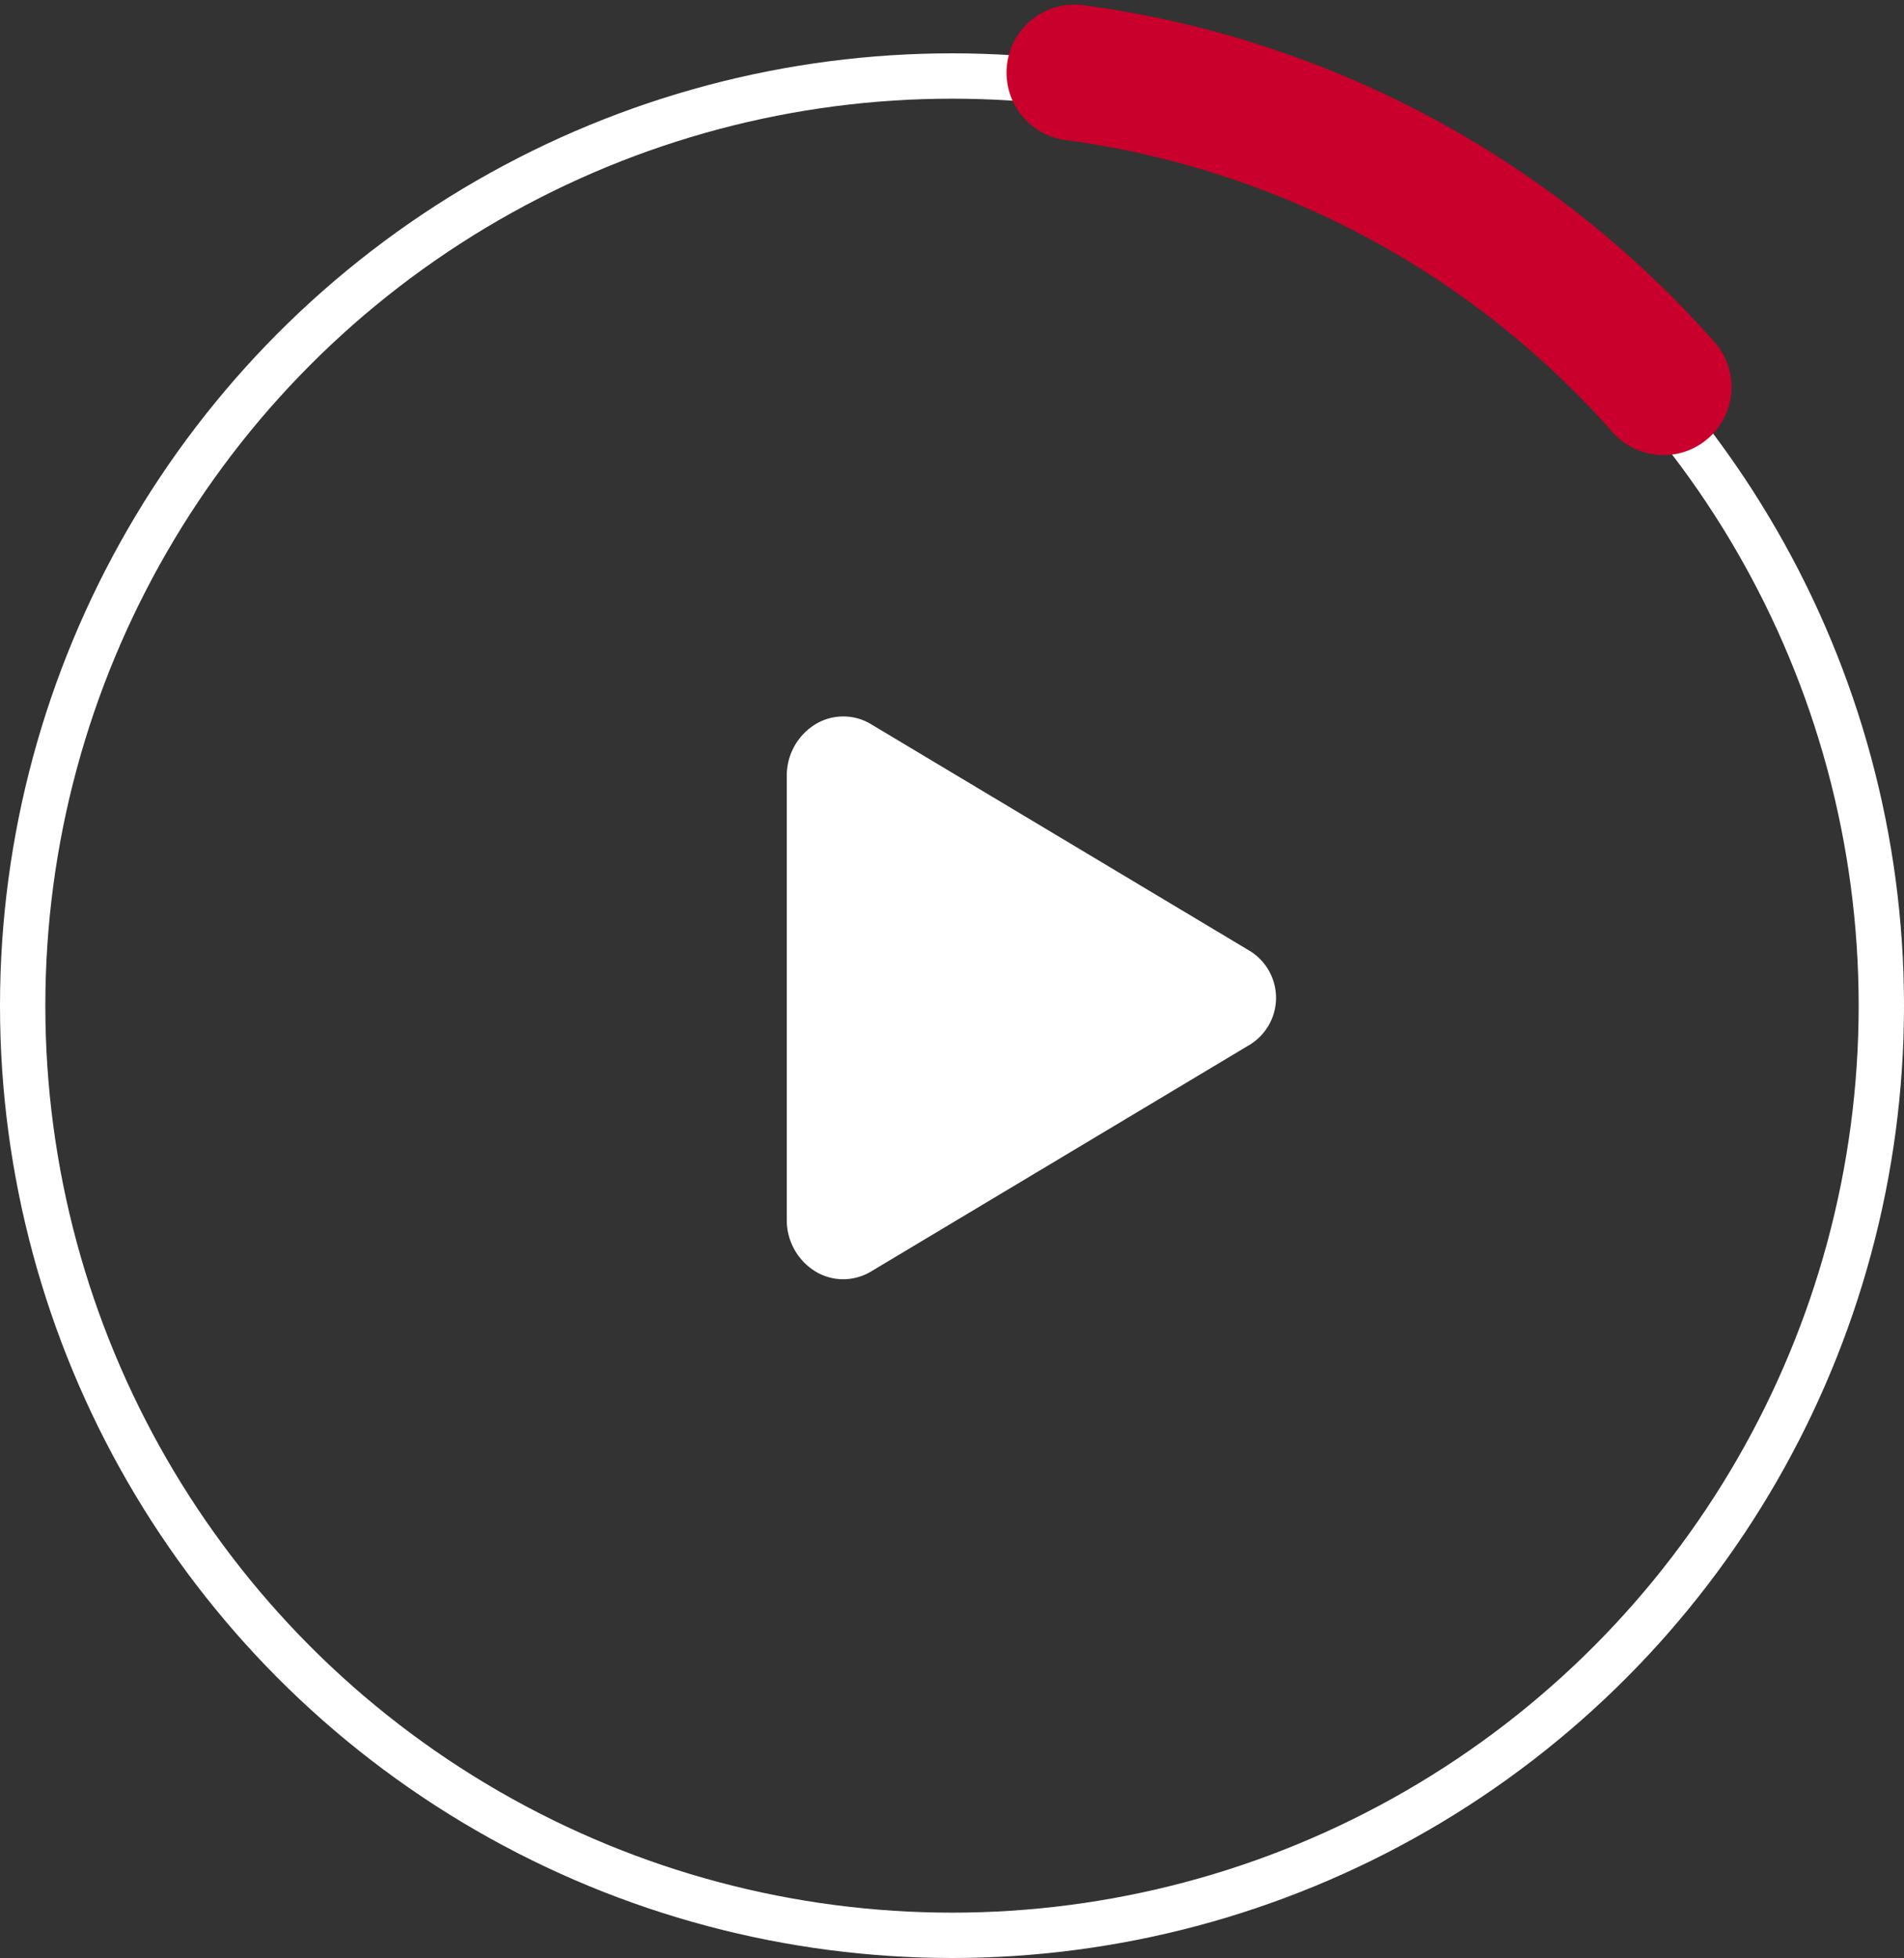
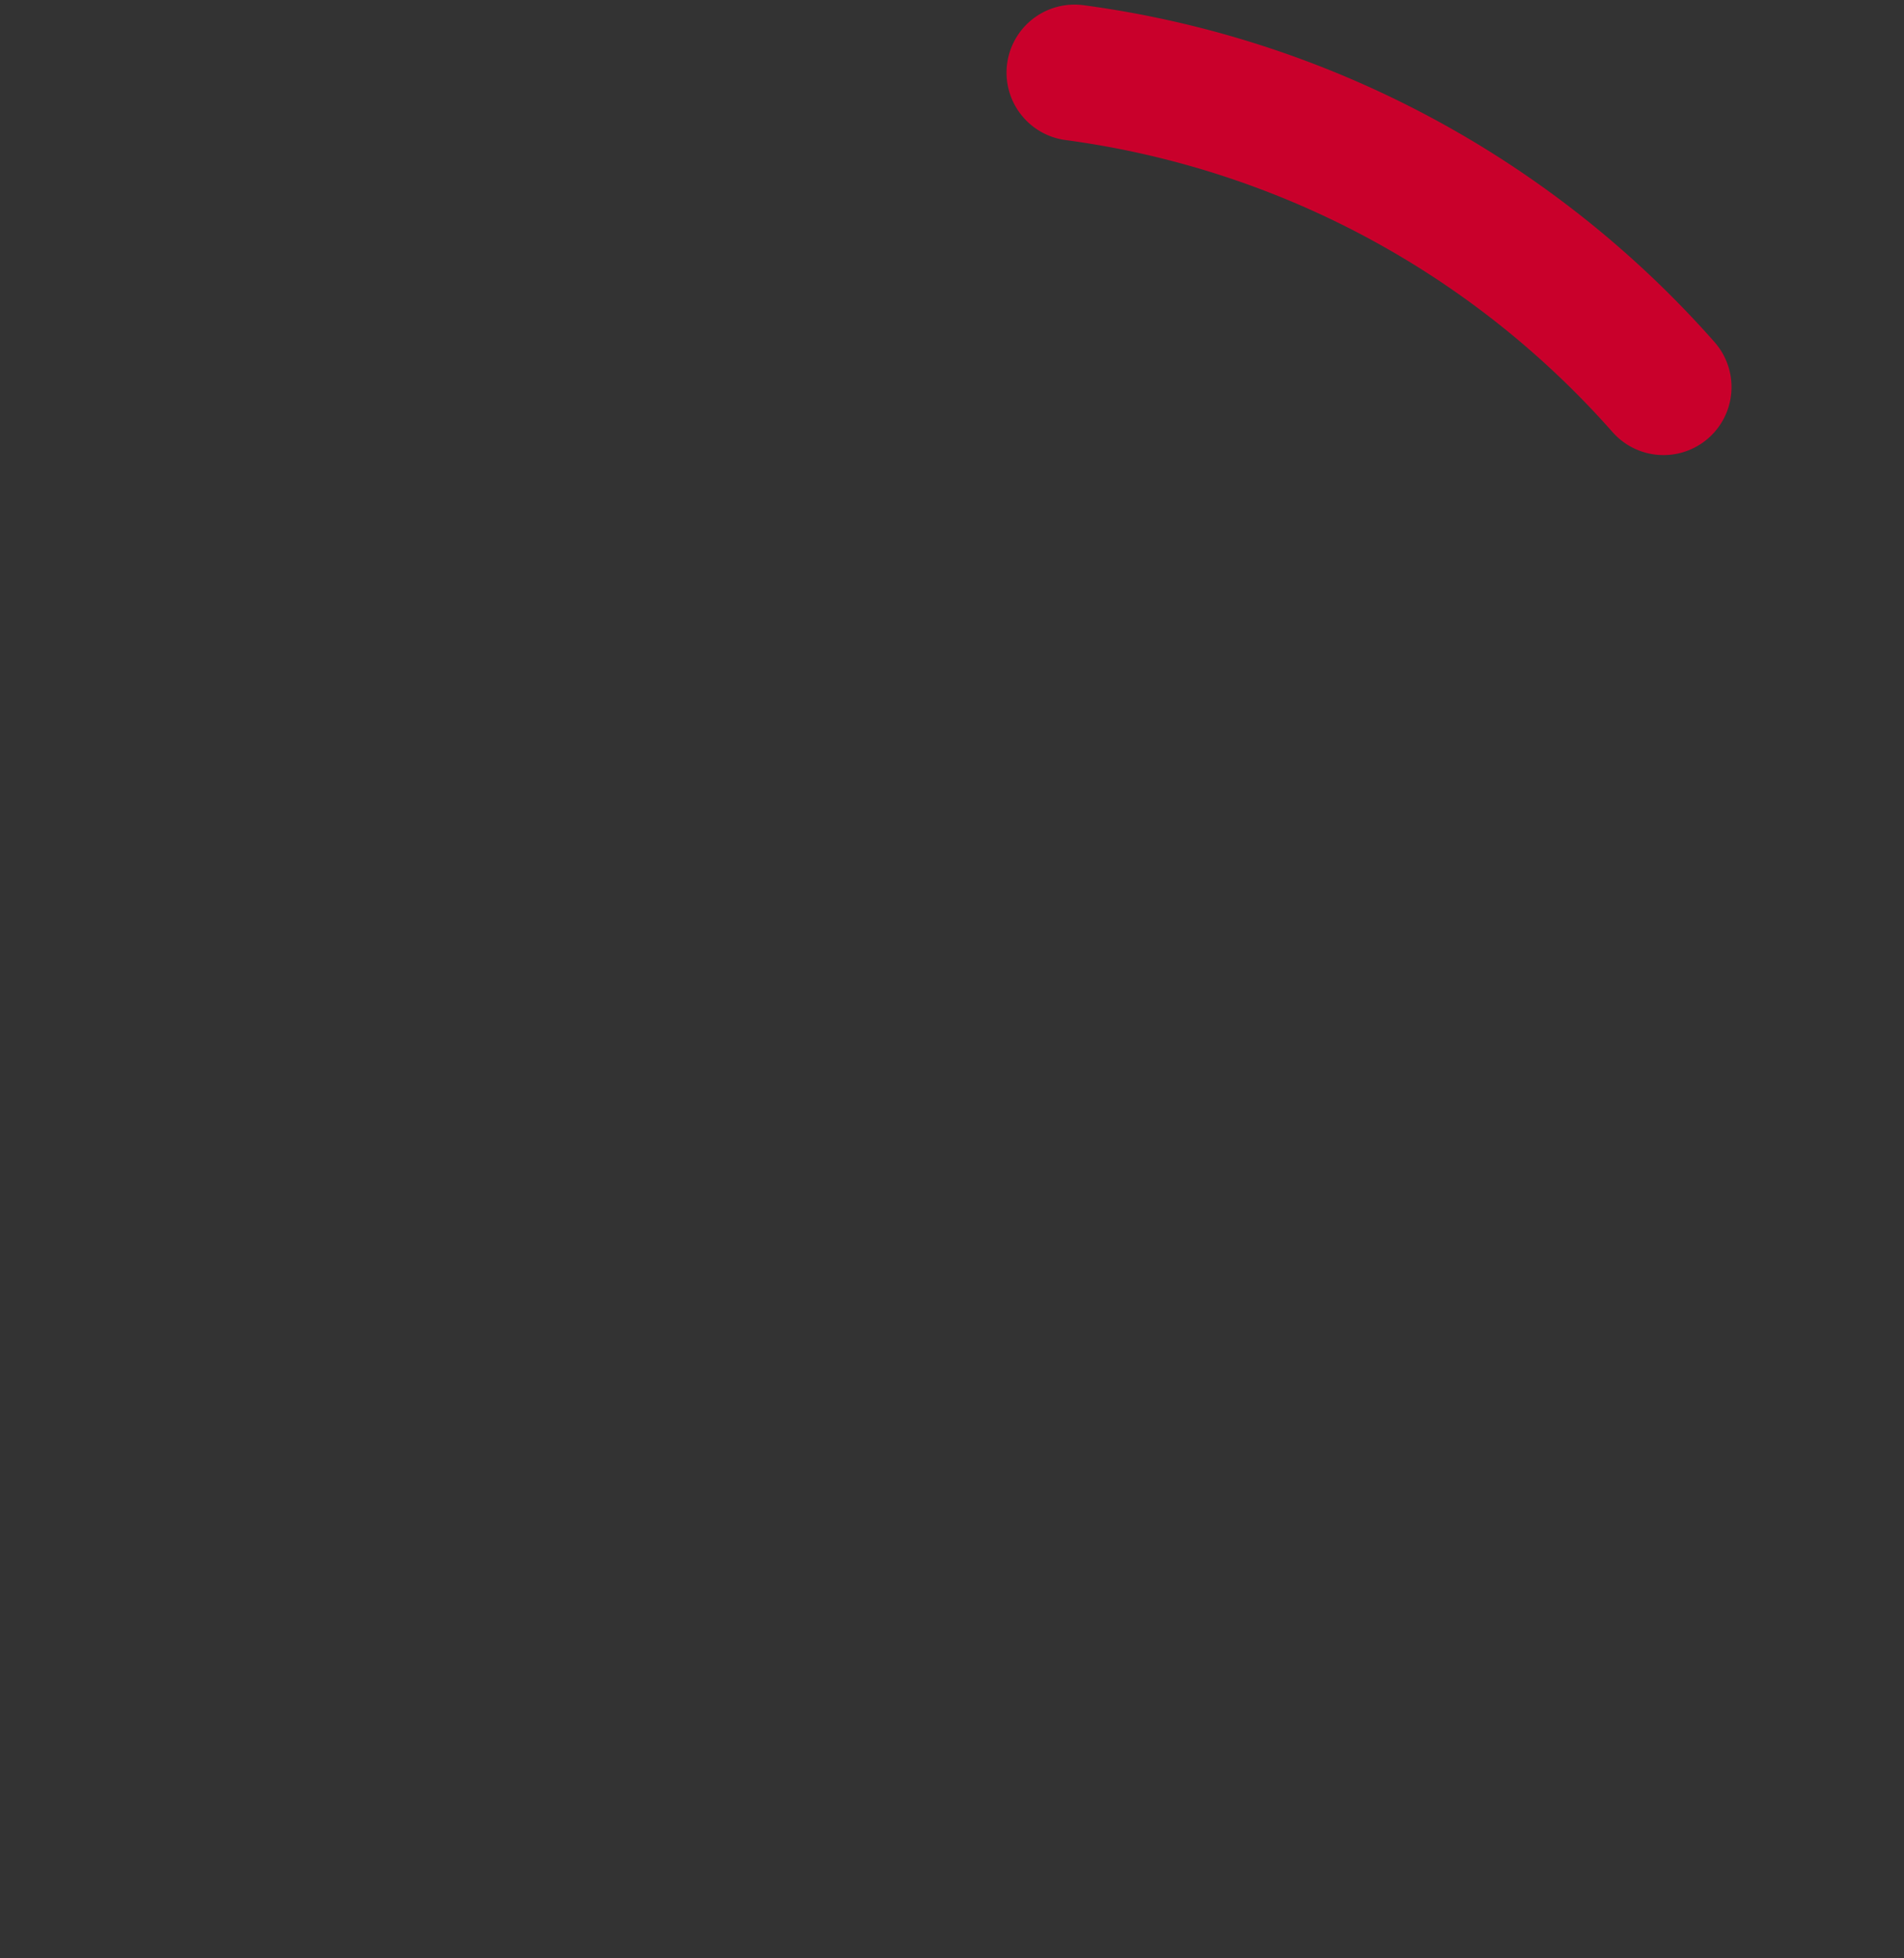
<svg xmlns="http://www.w3.org/2000/svg" width="84" height="86.352" viewBox="0 0 84 86.352">
  <rect x="0" y="0" width="84" height="86.352" fill="#333333" stroke="none" />
  <g id="Group_59" data-name="Group 59" transform="translate(-925 -2544.648)">
    <g id="Group_45" data-name="Group 45" transform="translate(270.09 1958.09)">
      <g id="Ellipse_7" data-name="Ellipse 7" transform="translate(654.91 588.91)" fill="none" stroke="#fff" stroke-width="2">
-         <circle cx="42" cy="42" r="42" stroke="none" />
-         <circle cx="42" cy="42" r="41" fill="none" />
-       </g>
-       <path id="play" d="M9.246,29.884a2.386,2.386,0,0,1-1.18-.315,2.651,2.651,0,0,1-1.312-2.316V7.693A2.651,2.651,0,0,1,8.066,5.378a2.369,2.369,0,0,1,2.413.031L27.2,15.415a2.428,2.428,0,0,1,0,4.114L10.476,29.539a2.394,2.394,0,0,1-1.23.345Z" transform="translate(682.867 613.092)" fill="#fff" />
+         </g>
    </g>
    <path id="Path_72" data-name="Path 72" d="M2980.406,2547.851a42.117,42.117,0,0,1,25.984,13.867" transform="translate(-2008)" fill="none" stroke="#c9002b" stroke-linecap="round" stroke-width="6" />
  </g>
</svg>